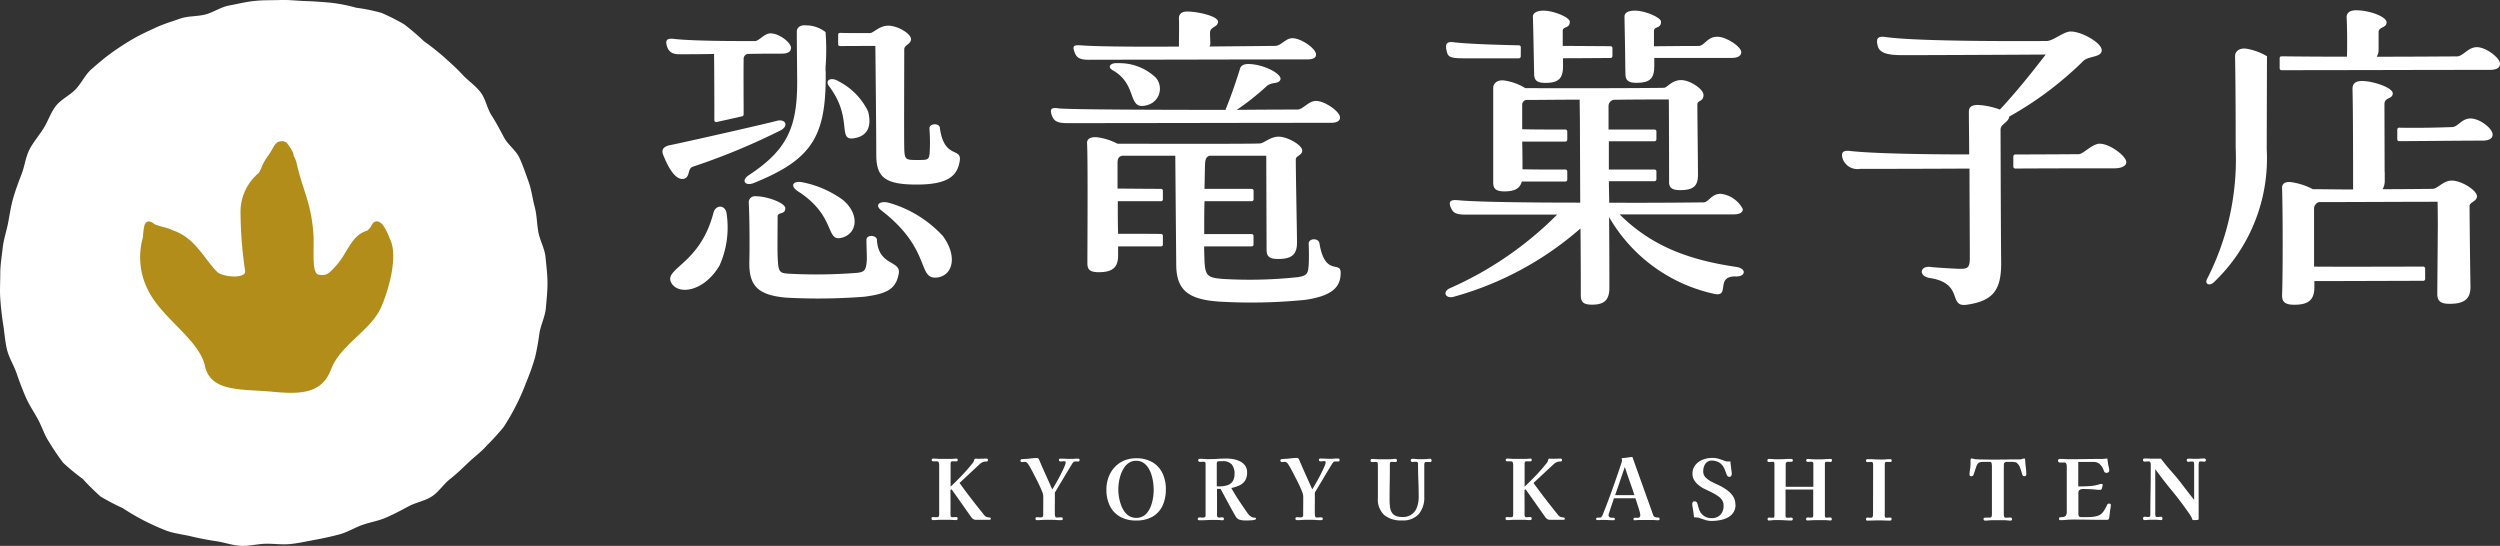
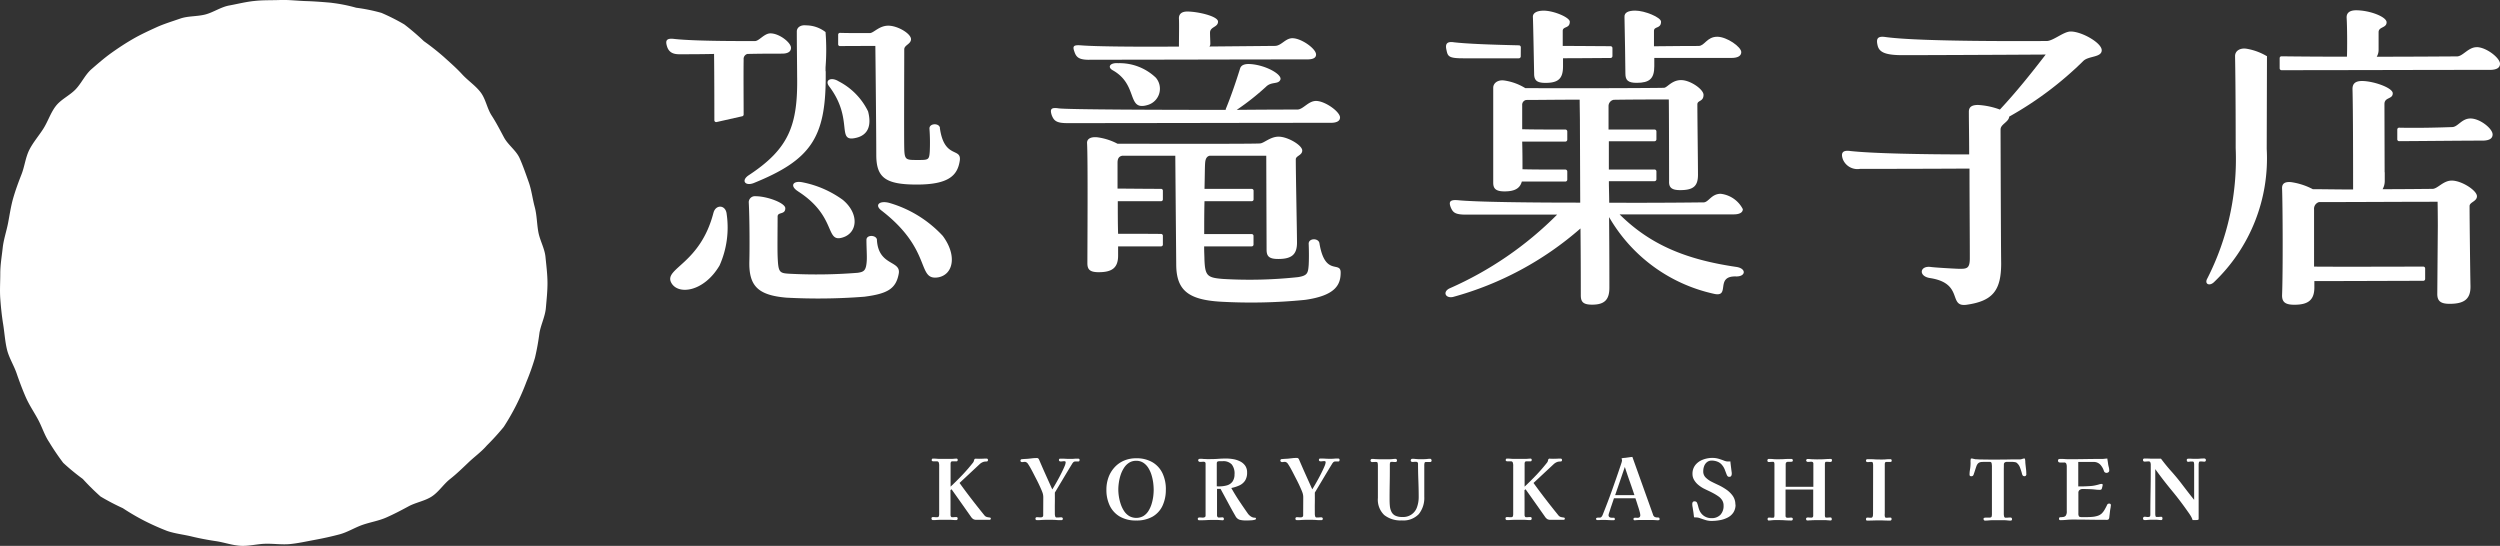
<svg xmlns="http://www.w3.org/2000/svg" width="166.505" height="36.356" viewBox="0 0 166.505 36.356">
  <rect x="0" y="0" width="166.505" height="36.356" fill="#333333" stroke="none" />
  <defs>
    <clipPath id="clip-path">
      <rect id="長方形_5" data-name="長方形 5" width="166.505" height="36.356" fill="none" />
    </clipPath>
  </defs>
  <g id="logo" transform="translate(0 0)">
    <g id="グループ_7" data-name="グループ 7" transform="translate(0 0)" clip-path="url(#clip-path)">
      <path id="パス_2310" data-name="パス 2310" d="M83.972,43.387v.019a.051.051,0,0,1-.005.025.091.091,0,0,1-.09.044h-.845a.429.429,0,0,1-.233-.05.624.624,0,0,1-.16-.172q-.319-.454-.638-.906t-.643-.906l-.073.055c0,.278.005.554.005.832v.826a.2.2,0,0,0,.026.1.085.085,0,0,0,.081.047c.049,0,.1,0,.146-.005s.1-.005.146-.005a.065.065,0,0,1,.059.033.129.129,0,0,1,.019.067.126.126,0,0,1-.022.064.064.064,0,0,1-.056.036c-.09,0-.179,0-.266-.008s-.174-.009-.26-.009l-.378,0c-.125,0-.249,0-.372.008-.048,0-.1.007-.146.009s-.1,0-.15,0a.084.084,0,0,1-.074-.033.144.144,0,0,1-.022-.078q0-.088.1-.088c.044,0,.088,0,.131.005s.085.005.126.005c.074,0,.119-.021.134-.061a.441.441,0,0,0,.022-.15V39.9a.66.66,0,0,0-.031-.252.121.121,0,0,0-.115-.067c-.056,0-.138,0-.247,0a.148.148,0,0,1-.07-.02.062.062,0,0,1-.036-.058.154.154,0,0,1,.017-.072.064.064,0,0,1,.062-.033c.081,0,.163,0,.243.008s.161.009.243.009h.779a1.384,1.384,0,0,0,.159-.009c.054-.005.108-.008.16-.008a.061.061,0,0,1,.053.03.106.106,0,0,1,.019.058.12.12,0,0,1-.019.06.06.06,0,0,1-.053.034c-.049,0-.1,0-.146,0s-.1,0-.146,0a.092.092,0,0,0-.084.043.177.177,0,0,0-.028.095c0,.133,0,.267,0,.4s0,.269,0,.4v.748q.4-.377.77-.765t.708-.815a.378.378,0,0,0,.084-.171.2.2,0,0,1,.045-.095.2.2,0,0,1,.1-.016l.168.005c.086,0,.171,0,.257-.005s.172-.005.257-.005a.084.084,0,0,1,.1.094c0,.048-.015.077-.045.086a.337.337,0,0,1-.1.014.51.51,0,0,0-.216.047.717.717,0,0,0-.188.124L81.89,41.02q.4.555.814,1.092t.843,1.064a.327.327,0,0,0,.179.116c.067.015.126.024.174.03s.073.026.073.064" transform="translate(-17.983 -8.854)" fill="#ffffff" />
      <path id="パス_2311" data-name="パス 2311" d="M91.6,39.486c0,.06-.022.09-.064.091s-.085,0-.126,0l-.089,0a.23.23,0,0,0-.084.019.19.19,0,0,0-.075.061.486.486,0,0,0-.059.083q-.292.477-.577.956t-.571.956c0,.237.005.474,0,.713s0,.475,0,.712a.541.541,0,0,0,.023.152.1.1,0,0,0,.112.081c.053,0,.1,0,.154-.005s.1-.005.149-.005a.085.085,0,0,1,.07.03.106.106,0,0,1,.026.069.081.081,0,0,1-.031.064.1.1,0,0,1-.064.025c-.116,0-.231,0-.347-.011s-.231-.012-.347-.012h-.333q-.165,0-.328.012l-.134.009-.134,0c-.071,0-.107-.031-.107-.095a.089.089,0,0,1,.1-.1,1.141,1.141,0,0,1,.117.005,1.081,1.081,0,0,0,.112.005.209.209,0,0,0,.154-.041.158.158,0,0,0,.033-.114c0-.048,0-.1,0-.155l.005-1.015a.925.925,0,0,0-.047-.307c-.032-.091-.071-.186-.116-.286-.067-.155-.139-.308-.215-.46s-.154-.3-.233-.455c-.064-.125-.129-.253-.2-.382a3.894,3.894,0,0,0-.221-.365.263.263,0,0,0-.086-.081.222.222,0,0,0-.116-.036.467.467,0,0,0-.084.008.5.5,0,0,1-.089.009A.13.13,0,0,1,87.7,39.6a.085.085,0,0,1-.036-.072.092.092,0,0,1,.095-.1c.067-.008.135-.013.2-.017l.2-.011.294-.033a2.511,2.511,0,0,1,.294-.017.152.152,0,0,1,.1.026.238.238,0,0,1,.059.085q.213.5.434.992t.445.987c.033-.052.086-.139.157-.26s.148-.26.233-.413.164-.307.24-.461.14-.29.188-.409a.829.829,0,0,0,.073-.258c0-.033-.01-.054-.03-.064a.191.191,0,0,0-.077-.014.708.708,0,0,0-.109.009.726.726,0,0,1-.109.008c-.082,0-.123-.034-.123-.1s.034-.088.1-.088c.109,0,.216,0,.325.008s.216.009.325.009c.09,0,.179,0,.269-.009s.179-.008.268-.008c.06,0,.09.033.09.1" transform="translate(-19.7 -8.844)" fill="#ffffff" />
      <path id="パス_2312" data-name="パス 2312" d="M99.008,41.446a2.5,2.5,0,0,1-.224,1.092,1.638,1.638,0,0,1-.664.721,2.14,2.14,0,0,1-1.088.254,2.11,2.11,0,0,1-1.081-.257,1.685,1.685,0,0,1-.672-.72,2.4,2.4,0,0,1-.229-1.078,2.374,2.374,0,0,1,.137-.812,2,2,0,0,1,.4-.668,1.812,1.812,0,0,1,.627-.449,2.024,2.024,0,0,1,.82-.16,2.077,2.077,0,0,1,1.08.263,1.7,1.7,0,0,1,.67.732,2.471,2.471,0,0,1,.226,1.084m-.812.011a3.771,3.771,0,0,0-.033-.468,3.25,3.25,0,0,0-.112-.513,1.987,1.987,0,0,0-.212-.467,1.115,1.115,0,0,0-.333-.344.849.849,0,0,0-.473-.13.862.862,0,0,0-.476.13,1.122,1.122,0,0,0-.339.344,2.076,2.076,0,0,0-.222.467,2.96,2.96,0,0,0-.119.513,3.287,3.287,0,0,0-.036.468,3.1,3.1,0,0,0,.039.463,3.069,3.069,0,0,0,.123.5,1.954,1.954,0,0,0,.221.46,1.091,1.091,0,0,0,.339.333.964.964,0,0,0,.949,0,1.055,1.055,0,0,0,.33-.329,1.918,1.918,0,0,0,.21-.454,3.113,3.113,0,0,0,.112-.5,3.747,3.747,0,0,0,.033-.471" transform="translate(-21.361 -8.847)" fill="#ffffff" />
      <path id="パス_2313" data-name="パス 2313" d="M106.782,43.4c0,.033-.031.058-.092.074a1.093,1.093,0,0,1-.219.033c-.084.005-.164.009-.238.011l-.15,0a1.531,1.531,0,0,1-.384-.044.482.482,0,0,1-.288-.25q-.258-.443-.5-.9l-.493-.912-.235,0q0,.437,0,.878t0,.884a.183.183,0,0,0,.029.1.091.091,0,0,0,.084.047c.045,0,.089,0,.134-.005a1.293,1.293,0,0,1,.134-.006.069.069,0,0,1,.053.036.117.117,0,0,1,.025.064.113.113,0,0,1-.019.067.067.067,0,0,1-.059.027.751.751,0,0,1-.1-.005.848.848,0,0,0-.089-.005,1.755,1.755,0,0,0-.2-.011h-.2c-.16,0-.322,0-.485.011s-.326.011-.489.011c-.064,0-.1-.033-.1-.1a.077.077,0,0,1,.033-.064.121.121,0,0,1,.073-.024,1.1,1.1,0,0,1,.112.005c.037,0,.074.005.112.005a.3.3,0,0,0,.134-.028.117.117,0,0,0,.056-.116V39.751a.15.15,0,0,0-.033-.113.166.166,0,0,0-.112-.03,1.093,1.093,0,0,0-.112.005c-.037,0-.074.005-.112.005a.147.147,0,0,1-.081-.028.084.084,0,0,1-.042-.072c0-.07.04-.105.122-.105.038,0,.075,0,.112,0s.075,0,.112.009c.074,0,.15.006.229.009l.229,0c.179,0,.357-.006.534-.019s.354-.019.53-.019a2.748,2.748,0,0,1,.471.042,1.615,1.615,0,0,1,.45.147.916.916,0,0,1,.339.285.772.772,0,0,1,.129.457.963.963,0,0,1-.137.543.9.9,0,0,1-.375.316,2.364,2.364,0,0,1-.54.172q.247.443.532.87t.577.843a.792.792,0,0,0,.2.186.462.462,0,0,0,.252.08.148.148,0,0,1,.059.009c.012.005.019.022.019.053m-1.422-2.971a.976.976,0,0,0-.182-.633.753.753,0,0,0-.613-.221h-.2a.423.423,0,0,0-.1.011.112.112,0,0,0-.072.05.211.211,0,0,0-.017.095c0,.214,0,.428,0,.64s0,.427,0,.646v.227l.078.008c.026,0,.053,0,.078,0a1.853,1.853,0,0,0,.524-.069.689.689,0,0,0,.366-.25.832.832,0,0,0,.135-.507" transform="translate(-23.127 -8.854)" fill="#ffffff" />
      <path id="パス_2314" data-name="パス 2314" d="M113.935,39.486c0,.06-.022.09-.064.091s-.085,0-.126,0l-.089,0a.23.23,0,0,0-.085.019.19.19,0,0,0-.075.061.446.446,0,0,0-.059.083q-.292.477-.577.956t-.571.956c0,.237.005.474,0,.713s0,.475,0,.712a.541.541,0,0,0,.023.152.1.1,0,0,0,.112.081c.053,0,.1,0,.153-.005s.1-.005.149-.005a.085.085,0,0,1,.07.03.106.106,0,0,1,.026.069.081.081,0,0,1-.031.064.1.1,0,0,1-.064.025c-.116,0-.231,0-.347-.011s-.231-.012-.347-.012H111.7q-.165,0-.328.012l-.134.009-.134,0c-.071,0-.107-.031-.107-.095a.089.089,0,0,1,.1-.1,1.141,1.141,0,0,1,.117.005,1.081,1.081,0,0,0,.112.005.209.209,0,0,0,.154-.041.158.158,0,0,0,.033-.114c0-.048,0-.1,0-.155l.005-1.015a.925.925,0,0,0-.047-.307c-.032-.091-.071-.186-.116-.286-.067-.155-.139-.308-.215-.46s-.154-.3-.233-.455c-.064-.125-.129-.253-.2-.382a3.9,3.9,0,0,0-.221-.365.263.263,0,0,0-.086-.081.222.222,0,0,0-.116-.036.468.468,0,0,0-.084.008.5.5,0,0,1-.089.009.129.129,0,0,1-.081-.028.086.086,0,0,1-.037-.072.092.092,0,0,1,.1-.1c.067-.008.135-.013.2-.017l.2-.011.294-.033a2.511,2.511,0,0,1,.294-.017.152.152,0,0,1,.1.026.238.238,0,0,1,.059.085q.213.5.434.992t.445.987c.033-.052.086-.139.157-.26s.148-.26.233-.413.164-.307.24-.461.14-.29.188-.409a.829.829,0,0,0,.073-.258c0-.033-.01-.054-.03-.064a.191.191,0,0,0-.077-.014.708.708,0,0,0-.109.009.726.726,0,0,1-.109.008c-.082,0-.123-.034-.123-.1s.034-.088.1-.088c.109,0,.216,0,.325.008s.216.009.325.009c.09,0,.179,0,.269-.009s.179-.008.268-.008c.06,0,.09.033.09.1" transform="translate(-24.719 -8.844)" fill="#ffffff" />
      <path id="パス_2315" data-name="パス 2315" d="M121.817,39.518a.134.134,0,0,1-.025.075.081.081,0,0,1-.071.036c-.049,0-.1,0-.146,0s-.1,0-.146,0a.083.083,0,0,0-.089.07.516.516,0,0,0-.016.125.507.507,0,0,0,0,.058c0,.02,0,.04,0,.058q0,.5,0,1c0,.333,0,.665,0,1a1.717,1.717,0,0,1-.364,1.156,1.412,1.412,0,0,1-1.131.423,1.748,1.748,0,0,1-1.175-.361,1.416,1.416,0,0,1-.42-1.136v-.25q0-.477,0-.956c0-.319,0-.64,0-.961a1.044,1.044,0,0,0-.011-.136c-.008-.057-.034-.088-.078-.092a1.178,1.178,0,0,0-.148,0c-.05,0-.1.006-.148.006a.11.11,0,0,1-.074-.03.1.1,0,0,1-.033-.07.11.11,0,0,1,.031-.078.1.1,0,0,1,.076-.033,1.225,1.225,0,0,1,.131.006l.126.011c.087,0,.172.006.258.008s.169,0,.251,0h.25c.081,0,.161,0,.243-.005l.154-.014a1.379,1.379,0,0,1,.148-.009.085.085,0,0,1,.071.033.129.129,0,0,1,.025.078.111.111,0,0,1-.025.07.087.087,0,0,1-.071.03c-.048,0-.1,0-.143-.006s-.095-.005-.143-.005a.07.07,0,0,0-.072.047.426.426,0,0,0-.022.091c0,.059,0,.119,0,.178s0,.119,0,.178q0,.5-.009.995t-.008.995c0,.159.005.31.019.452a1.112,1.112,0,0,0,.1.379.57.57,0,0,0,.249.261.991.991,0,0,0,.474.094.962.962,0,0,0,.991-.673,1.977,1.977,0,0,0,.106-.657c0-.367-.008-.732-.022-1.1s-.022-.732-.022-1.1a.139.139,0,0,0-.039-.114.186.186,0,0,0-.118-.031c-.037,0-.074,0-.109.005a.892.892,0,0,1-.115.006.112.112,0,0,1-.073-.028.088.088,0,0,1-.033-.072.11.11,0,0,1,.031-.078.1.1,0,0,1,.075-.033c.06,0,.118,0,.174.009l.174.014a1.081,1.081,0,0,0,.112.005h.237c.043,0,.085,0,.126-.005a1.469,1.469,0,0,0,.176-.011,1.333,1.333,0,0,1,.176-.012.089.089,0,0,1,.1.1" transform="translate(-26.464 -8.858)" fill="#ffffff" />
      <path id="パス_2316" data-name="パス 2316" d="M133.286,43.387v.019a.051.051,0,0,1-.005.025.091.091,0,0,1-.09.044h-.845a.429.429,0,0,1-.233-.05.624.624,0,0,1-.16-.172q-.319-.454-.638-.906t-.643-.906l-.073.055c0,.278.005.554.005.832v.826a.2.2,0,0,0,.026.1.085.085,0,0,0,.081.047c.049,0,.1,0,.146-.005s.1-.005.146-.005a.065.065,0,0,1,.059.033.129.129,0,0,1,.019.067.126.126,0,0,1-.022.064.064.064,0,0,1-.056.036c-.09,0-.179,0-.266-.008s-.174-.009-.261-.009l-.378,0c-.125,0-.249,0-.372.008-.048,0-.1.007-.146.009s-.1,0-.15,0a.084.084,0,0,1-.074-.033.144.144,0,0,1-.022-.078q0-.088.1-.088c.044,0,.088,0,.131.005s.085.005.126.005c.074,0,.119-.021.134-.061a.441.441,0,0,0,.022-.15V39.9a.66.66,0,0,0-.031-.252.121.121,0,0,0-.115-.067c-.056,0-.138,0-.247,0a.148.148,0,0,1-.07-.02.062.062,0,0,1-.036-.058.154.154,0,0,1,.017-.072.064.064,0,0,1,.062-.033c.081,0,.163,0,.243.008s.161.009.243.009h.779a1.384,1.384,0,0,0,.159-.009c.054-.005.108-.008.16-.008a.061.061,0,0,1,.053.03.106.106,0,0,1,.019.058.12.12,0,0,1-.019.06.06.06,0,0,1-.053.034c-.049,0-.1,0-.146,0s-.1,0-.146,0a.092.092,0,0,0-.084.043.177.177,0,0,0-.028.095c0,.133,0,.267,0,.4s0,.269,0,.4v.748q.4-.377.77-.765t.708-.815a.378.378,0,0,0,.084-.171.111.111,0,0,1,.146-.111l.168.005c.086,0,.171,0,.257-.005s.172-.005.257-.005a.084.084,0,0,1,.1.094c0,.048-.015.077-.045.086a.337.337,0,0,1-.1.014.51.51,0,0,0-.216.047.717.717,0,0,0-.188.124L131.2,41.02q.4.555.814,1.092t.843,1.064a.327.327,0,0,0,.179.116c.067.015.126.024.174.03s.073.026.073.064" transform="translate(-29.065 -8.854)" fill="#ffffff" />
      <path id="パス_2317" data-name="パス 2317" d="M141.35,43.392c0,.055-.035.082-.106.082h-.067a.5.5,0,0,1-.074-.005c-.092-.007-.189-.011-.288-.011h-.664c-.123,0-.248,0-.375.011a.172.172,0,0,1-.044.005h-.045a.069.069,0,0,1-.079-.078c0-.044.016-.071.048-.08a.274.274,0,0,1,.109-.009c.04,0,.074.005.1.005a.224.224,0,0,0,.148-.041.19.19,0,0,0,.048-.147,1.011,1.011,0,0,0-.04-.213c-.026-.1-.058-.213-.1-.336s-.074-.236-.109-.341-.061-.18-.076-.224h-1.428c-.007.022-.024.072-.05.15s-.057.168-.092.272-.07.2-.1.3-.061.186-.084.258a.783.783,0,0,0-.033.13.163.163,0,0,0,.056.144.256.256,0,0,0,.14.041c.056,0,.11,0,.162,0,.019,0,.033.012.045.036a.163.163,0,0,1,.017.064.054.054,0,0,1-.026.05.1.1,0,0,1-.053.016c-.122,0-.245,0-.367-.008s-.241-.009-.36-.009c-.06,0-.12,0-.179.005s-.122.005-.184.005a.09.09,0,0,1-.057-.022.064.064,0,0,1-.028-.05.072.072,0,0,1,.045-.077.254.254,0,0,1,.1-.015c.04,0,.072,0,.1,0a.15.15,0,0,0,.121-.058.435.435,0,0,0,.07-.114q.33-.82.627-1.649t.577-1.665c.015-.041.033-.1.056-.172a.633.633,0,0,0,.034-.166.117.117,0,0,0-.015-.058.1.1,0,0,1-.014-.047c0-.015.019-.026.057-.033a1.066,1.066,0,0,1,.117-.016c.041,0,.067-.005.078-.005l.233-.033q.115-.016.233-.028l1.371,3.83a.269.269,0,0,0,.12.169.47.47,0,0,0,.2.036.206.206,0,0,1,.084.014c.022.009.033.034.033.075M139.671,41.8q-.157-.471-.322-.937t-.316-.937q-.163.471-.322.937t-.323.937Z" transform="translate(-30.815 -8.825)" fill="#ffffff" />
      <path id="パス_2318" data-name="パス 2318" d="M148.262,42.442a.928.928,0,0,1-.146.535,1,1,0,0,1-.384.335,1.779,1.779,0,0,1-.518.172,3.114,3.114,0,0,1-.548.05,1.356,1.356,0,0,1-.4-.058c-.126-.04-.256-.082-.386-.13a.758.758,0,0,0-.188-.042c-.062-.005-.126-.008-.193-.008-.012-.089-.022-.177-.033-.264s-.025-.174-.04-.263c-.008-.063-.017-.123-.029-.183a.976.976,0,0,1-.016-.178.236.236,0,0,1,.031-.127.123.123,0,0,1,.115-.05.2.2,0,0,1,.12.03.19.19,0,0,1,.064.1,1.439,1.439,0,0,1,.064.205,2.04,2.04,0,0,0,.064.211.869.869,0,0,0,.311.416.845.845,0,0,0,.506.155.788.788,0,0,0,.6-.224.858.858,0,0,0,.21-.608.663.663,0,0,0-.1-.368.906.906,0,0,0-.247-.252,3.387,3.387,0,0,0-.325-.2c-.109-.059-.218-.114-.33-.166s-.222-.105-.33-.16a2.066,2.066,0,0,1-.35-.236,1.222,1.222,0,0,1-.28-.327.773.773,0,0,1-.109-.4.931.931,0,0,1,.193-.6,1.157,1.157,0,0,1,.5-.354,1.774,1.774,0,0,1,.636-.117,1.486,1.486,0,0,1,.411.058,4.122,4.122,0,0,1,.389.136.958.958,0,0,0,.115.033.6.6,0,0,0,.115.011c.029,0,.058,0,.085,0s.052,0,.078-.008c.012.118.025.236.04.354s.029.236.045.355a.458.458,0,0,1,.008.058.506.506,0,0,1,0,.058.3.3,0,0,1-.033.141.132.132,0,0,1-.129.064.143.143,0,0,1-.106-.034.3.3,0,0,1-.062-.094c-.045-.115-.088-.227-.129-.338a1.076,1.076,0,0,0-.179-.31.737.737,0,0,0-.308-.23,1.012,1.012,0,0,0-.381-.075.5.5,0,0,0-.319.1.61.61,0,0,0-.19.264.924.924,0,0,0-.062.333.565.565,0,0,0,.143.412,1.6,1.6,0,0,0,.355.27c.078.04.157.08.238.119s.16.077.238.113a3.724,3.724,0,0,1,.546.309,1.745,1.745,0,0,1,.443.426.981.981,0,0,1,.176.585" transform="translate(-32.672 -8.839)" fill="#ffffff" />
      <path id="パス_2319" data-name="パス 2319" d="M156.13,39.52a.13.13,0,0,1-.022.072.077.077,0,0,1-.067.033c-.049,0-.1,0-.143-.005s-.1-.005-.148-.005a.069.069,0,0,0-.073.05.283.283,0,0,0-.017.094q0,.355,0,.707c0,.234,0,.472,0,.712q0,.5,0,1.006t0,1.006a.28.28,0,0,0,.017.094.068.068,0,0,0,.073.05c.052,0,.1,0,.148-.005s.094-.005.143-.005a.062.062,0,0,1,.062.04.2.2,0,0,1,.016.077c0,.055-.029.084-.089.084a.7.7,0,0,1-.09-.006.688.688,0,0,0-.089-.005,1.371,1.371,0,0,0-.168-.011h-.557c-.129,0-.259,0-.389.011-.038,0-.076,0-.116.005s-.079.006-.12.006a.081.081,0,0,1-.075-.033.15.15,0,0,1-.019-.078.074.074,0,0,1,.033-.067.13.13,0,0,1,.073-.022c.041,0,.079,0,.115.005a1,1,0,0,0,.109.005.162.162,0,0,0,.114-.03.157.157,0,0,0,.032-.113V41.465h-1.843V43.2a.152.152,0,0,0,.034.114.166.166,0,0,0,.112.03,1.091,1.091,0,0,0,.112-.005,1.078,1.078,0,0,1,.112-.006.156.156,0,0,1,.079.02.073.073,0,0,1,.033.069c0,.07-.033.105-.1.105q-.208,0-.412-.014c-.136-.009-.271-.014-.406-.014h-.2c-.07,0-.137,0-.2.005l-.143.014a1.24,1.24,0,0,1-.143.009.063.063,0,0,1-.058-.036.134.134,0,0,1-.019-.064.1.1,0,0,1,.023-.06.065.065,0,0,1,.055-.034c.049,0,.1,0,.143.006s.095.005.143.005a.075.075,0,0,0,.079-.05.332.332,0,0,0,.016-.095V39.764a.328.328,0,0,0-.016-.095.075.075,0,0,0-.079-.05c-.048,0-.1,0-.143.005s-.095.006-.143.006-.089-.033-.089-.1a.13.13,0,0,1,.022-.072.075.075,0,0,1,.067-.033c.1,0,.194,0,.288.011s.192.011.289.011c.153,0,.307,0,.461-.011s.309-.011.462-.011a.093.093,0,0,1,.106.1c0,.048-.019.076-.059.083a.553.553,0,0,1-.109.011c-.026,0-.053,0-.079,0s-.053,0-.084,0a.134.134,0,0,0-.109.045.178.178,0,0,0-.036.116v1.5h1.843V39.758a.157.157,0,0,0-.032-.113.162.162,0,0,0-.114-.031c-.038,0-.074,0-.109.005a1.065,1.065,0,0,1-.115.005.117.117,0,0,1-.071-.027.082.082,0,0,1-.036-.067.093.093,0,0,1,.106-.1c.045,0,.09,0,.134.005l.134.011c.086,0,.172.006.257.008s.172,0,.258,0q.184,0,.372-.014c.126-.009.25-.013.372-.013a.081.081,0,0,1,.067.027.1.1,0,0,1,.022.067" transform="translate(-34.119 -8.86)" fill="#ffffff" />
      <path id="パス_2320" data-name="パス 2320" d="M162.02,39.531c0,.063-.03.094-.09.094-.044,0-.091,0-.137,0s-.092,0-.136,0a.081.081,0,0,0-.079.047.228.228,0,0,0-.022.1c0,.129,0,.259,0,.391s0,.261,0,.391q0,.609,0,1.222t0,1.222c0,.026,0,.067-.005.122a.482.482,0,0,0,.014.153.081.081,0,0,0,.081.069c.049,0,.1,0,.146-.005s.1-.005.146-.005a.06.06,0,0,1,.056.031.144.144,0,0,1,.016.069.108.108,0,0,1-.025.069.085.085,0,0,1-.071.031c-.126,0-.253,0-.378-.006s-.251-.005-.378-.005-.254,0-.381.005-.254.006-.381.006a.091.091,0,0,1-.074-.022.129.129,0,0,1-.016-.071.134.134,0,0,1,.019-.075.072.072,0,0,1,.064-.031c.041,0,.082,0,.123.005s.081.005.118.005a.111.111,0,0,0,.106-.05.3.3,0,0,0,.034-.119c0-.046.005-.085.005-.119l.005-3.182c0-.033,0-.082-.011-.147s-.034-.1-.079-.1h-.061c-.037,0-.074,0-.109.005a1.012,1.012,0,0,1-.109.005.093.093,0,0,1-.106-.1.1.1,0,0,1,.025-.067.084.084,0,0,1,.065-.027c.16,0,.32,0,.478.011s.318.011.478.011c.1,0,.2,0,.295-.011s.2-.011.294-.011a.062.062,0,0,1,.061.033.164.164,0,0,1,.017.072" transform="translate(-36.026 -8.86)" fill="#ffffff" />
      <path id="パス_2321" data-name="パス 2321" d="M172.988,40.42a.2.2,0,0,1-.028.1.1.1,0,0,1-.09.047.148.148,0,0,1-.12-.039.335.335,0,0,1-.053-.111c-.012-.051-.029-.115-.053-.191s-.05-.15-.078-.227a.727.727,0,0,0-.087-.174.625.625,0,0,0-.05-.064l-.056-.058a.228.228,0,0,0-.14-.069,1.282,1.282,0,0,0-.207-.022l-.168,0H171.7a.283.283,0,0,0-.145.036.153.153,0,0,0-.067.136c0,.126-.005.254-.005.385v.391q0,.631,0,1.264t0,1.264a.733.733,0,0,0,.02.156.1.1,0,0,0,.109.088c.056,0,.111,0,.165-.006s.109-.005.165-.005a.075.075,0,0,1,.067.036.132.132,0,0,1,.022.069c0,.067-.032.1-.095.1-.041,0-.083,0-.126-.005l-.126-.012c-.071-.007-.142-.011-.213-.011h-.588c-.123,0-.247,0-.369.011l-.137.012c-.047,0-.092.005-.137.005a.1.1,0,0,1-.079-.033.115.115,0,0,1-.027-.078.068.068,0,0,1,.05-.075.388.388,0,0,1,.1-.014c.04,0,.079,0,.114,0s.072,0,.109,0c.1,0,.152-.022.165-.067a.69.69,0,0,0,.02-.188V39.983a1.226,1.226,0,0,0-.023-.291.112.112,0,0,0-.118-.078c-.064,0-.167,0-.313,0-.049,0-.116,0-.2.005a.462.462,0,0,0-.188.04.327.327,0,0,0-.117.1.593.593,0,0,0-.073.141c-.03.085-.059.172-.087.26s-.057.176-.087.26a.288.288,0,0,1-.056.114.166.166,0,0,1-.123.036c-.071,0-.106-.036-.106-.111a2.083,2.083,0,0,1,.03-.329,2.525,2.525,0,0,0,.036-.347,1.544,1.544,0,0,0,0-.18.749.749,0,0,1,.015-.174c0-.026.017-.04.039-.04a.511.511,0,0,1,.126.017c.043.012.085.02.126.028s.09.006.136.008l.143.009q.3.006.619.009l.612,0c.22,0,.452,0,.695-.006s.474-.005.694-.005h.07a.413.413,0,0,0,.071-.005.677.677,0,0,0,.12-.033.338.338,0,0,1,.121-.022.04.04,0,0,1,.039.029,1.03,1.03,0,0,1,.022.18c0,.068.008.128.012.18.012.1.023.21.036.319a2.691,2.691,0,0,1,.019.324" transform="translate(-38.026 -8.852)" fill="#ffffff" />
      <path id="パス_2322" data-name="パス 2322" d="M180.316,42.522a.855.855,0,0,1-.02.181c-.012.061-.023.122-.03.185s-.016.143-.025.216-.019.148-.026.222a.224.224,0,0,1-.05.119.2.2,0,0,1-.129.03q-.571,0-1.143-.009t-1.141-.009a3.911,3.911,0,0,0-.392.02c-.13.012-.261.019-.391.019a.084.084,0,0,1-.1-.095c0-.063.028-.1.084-.1s.116-.007.179-.014a.272.272,0,0,0,.182-.086.473.473,0,0,0,.071-.308V39.912a.487.487,0,0,0-.032-.172.133.133,0,0,0-.143-.083c-.045,0-.089,0-.134,0l-.134,0c-.094,0-.14-.044-.14-.133a.083.083,0,0,1,.045-.086.249.249,0,0,1,.1-.019c.109,0,.215,0,.319.009s.209.009.314.009q.527,0,1.053-.009t1.052-.009c.067,0,.135,0,.2-.009s.134-.012.2-.019c.008.059.016.119.026.178s.018.119.026.177a1.811,1.811,0,0,0,.047.222.908.908,0,0,1,.03.228.128.128,0,0,1-.056.108.193.193,0,0,1-.117.042.174.174,0,0,1-.179-.116,1.128,1.128,0,0,0-.25-.436.6.6,0,0,0-.461-.174H178.15v1.63c.143,0,.281,0,.417-.005s.274-.011.412-.022a2.2,2.2,0,0,0,.4-.067,1.656,1.656,0,0,0,.165-.044.567.567,0,0,1,.165-.028c.045,0,.067.021.067.061a.518.518,0,0,1-.02.116c-.013.053-.023.091-.03.116a.164.164,0,0,1-.056.087.276.276,0,0,1-.1.013,2.1,2.1,0,0,1-.263-.016q-.213-.023-.431-.031c-.146-.005-.291-.008-.437-.008a.319.319,0,0,0-.2.064.234.234,0,0,0-.081.2v1.364a.349.349,0,0,0,.037.188c.023.037.082.056.176.056h.336c.123,0,.249-.005.378-.016a1.562,1.562,0,0,0,.361-.072.713.713,0,0,0,.28-.167,1.218,1.218,0,0,0,.185-.25q.088-.155.146-.277a.259.259,0,0,1,.056-.091.154.154,0,0,1,.1-.025.1.1,0,0,1,.09.033.161.161,0,0,1,.023.094" transform="translate(-39.734 -8.853)" fill="#ffffff" />
      <path id="パス_2323" data-name="パス 2323" d="M188.288,39.494a.094.094,0,0,1-.106.105.592.592,0,0,1-.09-.006.845.845,0,0,0-.089-.005l-.05,0a.448.448,0,0,1-.056,0c-.038,0-.061.023-.073.07a.614.614,0,0,0-.017.15V43.38a.239.239,0,0,1-.009.067q-.008.028-.058.033a.981.981,0,0,1-.168.009c-.06,0-.116,0-.168,0a1.19,1.19,0,0,0-.126-.278c-.054-.089-.111-.174-.171-.255q-.515-.742-1.089-1.435t-1.1-1.425q0,.748,0,1.494t0,1.494a.64.64,0,0,0,.014.125.077.077,0,0,0,.081.074c.053,0,.105,0,.16-.005s.105-.005.153-.005a.057.057,0,0,1,.059.041.23.23,0,0,1,.014.07.141.141,0,0,1-.02.072.069.069,0,0,1-.064.033,1.574,1.574,0,0,1-.191-.012,1.744,1.744,0,0,0-.19-.011l-.264,0c-.09,0-.177.007-.263.014-.033,0-.067.007-.1.009s-.062,0-.092,0c-.075,0-.112-.039-.112-.116a.1.1,0,0,1,.033-.075.107.107,0,0,1,.073-.03.663.663,0,0,1,.106.009.667.667,0,0,0,.107.008.248.248,0,0,0,.126-.025c.027-.017.042-.058.042-.125q0-.765.014-1.53t.014-1.53V39.8a.434.434,0,0,0-.025-.144.109.109,0,0,0-.116-.072c-.044,0-.09,0-.137.005s-.094.006-.143.006-.095-.036-.095-.105a.088.088,0,0,1,.1-.1c.1,0,.195,0,.292.005s.192.005.285.005.173,0,.26,0,.174,0,.26,0q.33.443.7.856t.7.85q.2.262.4.521c.135.174.271.346.409.516,0-.392,0-.784,0-1.175s0-.784,0-1.175a.793.793,0,0,0-.014-.125.082.082,0,0,0-.087-.075h-.151a.282.282,0,0,0-.067.009.251.251,0,0,1-.067.009c-.071,0-.106-.039-.106-.116,0-.044.013-.071.039-.081a.311.311,0,0,1,.1-.013c.075,0,.149,0,.222.005s.144.005.216.005c.1,0,.195,0,.294-.011s.2-.012.294-.012a.114.114,0,0,1,.078.03.1.1,0,0,1,.033.075" transform="translate(-41.373 -8.852)" fill="#ffffff" />
      <path id="パス_2324" data-name="パス 2324" d="M95.9,5.425c-.553-.041-.736.266-.369.471,1.761.982.881,2.8,2.4,2.292a1.127,1.127,0,0,0,.471-1.8,3.5,3.5,0,0,0-2.5-.962" transform="translate(-21.425 -1.218)" fill="#ffffff" />
      <path id="パス_2325" data-name="パス 2325" d="M93.273,4.2c4.831,0,9.682-.021,14.513-.021.429,0,.593-.122.593-.327,0-.388-.982-1.085-1.576-1.085-.471,0-.737.512-1.167.512l-4.359.041a.278.278,0,0,0,.06-.164c0-.226-.02-.512-.02-.758,0-.409.533-.348.533-.737C101.85,1.3,100.5.99,99.8.99c-.39,0-.573.184-.553.491.02.287,0,1.29,0,1.843-2.743.02-5.527,0-6.53-.082-.532-.041-.553.082-.43.429.122.369.307.533.982.533" transform="translate(-20.727 -0.222)" fill="#ffffff" />
      <path id="パス_2326" data-name="パス 2326" d="M109.54,9.065c0-.389-1-1.106-1.6-1.106-.512,0-.84.552-1.228.573-.2,0-1.884,0-4.053.021a16.591,16.591,0,0,0,1.945-1.535c.368-.369.819-.143.961-.471.143-.348-.982-.982-2.006-1.044-.326-.02-.593.041-.674.288-.267.859-.595,1.821-.921,2.62a.369.369,0,0,0-.041.143c-4.462,0-10.5-.021-11.116-.1-.531-.082-.593.06-.471.45.144.368.308.532,1.024.532,5.854,0,11.709-.02,17.563-.02.429,0,.614-.143.614-.348" transform="translate(-20.29 -1.236)" fill="#ffffff" />
      <path id="パス_2327" data-name="パス 2327" d="M108.866,18.839c-.062-.369-.736-.348-.717.041.021.471.021,1.064,0,1.413-.04.552-.1.7-.7.8a30.089,30.089,0,0,1-4.994.123c-1.064-.081-1.208-.205-1.249-1.31,0-.164-.02-.471-.02-.86h3.169a.12.12,0,0,0,.12-.121v-.578a.12.12,0,0,0-.12-.12H101.19c0-.675,0-1.454.02-2.19h3.149a.12.12,0,0,0,.12-.121v-.578a.12.12,0,0,0-.12-.12H101.21c.021-.8.021-1.454.041-1.72.021-.307.123-.45.307-.49h3.766c0,.436.021,6.263.021,6.263,0,.45.184.614.778.614.881,0,1.248-.286,1.248-1.085,0-.614-.081-4.544-.081-5.547,0-.245.43-.266.43-.593,0-.348-.962-.921-1.576-.921-.552,0-.962.429-1.228.45-.389.04-6.857.021-9.5.021a3.978,3.978,0,0,0-1.351-.43c-.429-.04-.7.1-.676.409.062,1.064.021,6.96.021,7.984,0,.43.185.593.757.593.88,0,1.289-.286,1.289-1.106v-.614h2.862a.12.12,0,0,0,.12-.121v-.588a.121.121,0,0,0-.12-.12c-1.147-.01-2.175-.01-2.862-.01-.021-.655-.021-1.433-.021-2.17h2.883a.12.12,0,0,0,.12-.121v-.581a.121.121,0,0,0-.12-.12c-1.144,0-2.182-.017-2.9-.017v-1.72c0-.267.082-.43.327-.471h3.521c0,.422.061,7.225.061,7.225,0,1.74.8,2.375,2.989,2.5a36.175,36.175,0,0,0,5.588-.123c2.047-.287,2.375-1.023,2.375-1.821s-1.044.286-1.413-1.945" transform="translate(-20.988 -2.637)" fill="#ffffff" />
      <path id="パス_2328" data-name="パス 2328" d="M168.807,9.215c0-.328.553-.492.573-.84a23.069,23.069,0,0,0,4.934-3.705c.347-.347,1.228-.225,1.228-.716s-1.331-1.248-2.068-1.248c-.471,0-1.167.634-1.6.634-.861,0-8.373.061-10.727-.265-.552-.083-.634.122-.533.552.1.45.492.655,1.659.655,1.268,0,6.467-.021,9.538-.041-1.024,1.33-1.965,2.5-3.05,3.664a4.992,4.992,0,0,0-1.454-.307c-.429,0-.614.143-.614.45,0,.7.021,1.72.021,2.845-3.111,0-6.366-.061-7.9-.225-.554-.082-.655.143-.512.552a1.05,1.05,0,0,0,1.147.635c.819,0,3.91,0,7.287-.02,0,2.087.021,4.421.021,5.977,0,.676-.2.7-.676.7-.2,0-1.637-.082-1.924-.123-.737-.1-.839.615-.06.737,2.292.348,1.187,1.945,2.435,1.781,1.761-.246,2.313-.962,2.313-2.763-.019-1.268-.041-8.925-.041-8.925" transform="translate(-35.563 -0.608)" fill="#ffffff" />
-       <path id="パス_2329" data-name="パス 2329" d="M178.726,12.343c-.512,0-1.106.7-1.413.7-.287,0-2,.016-4.221.019a.131.131,0,0,0-.13.129v.68a.129.129,0,0,0,.13.128c2.9-.015,5.548-.015,6.616-.015.471,0,.778-.164.778-.409,0-.409-1.1-1.228-1.76-1.228" transform="translate(-38.87 -2.774)" fill="#ffffff" />
      <path id="パス_2330" data-name="パス 2330" d="M210.823,10.178c-.594,0-.84.573-1.228.573-.48.017-2.091.074-3.524.04a.121.121,0,0,0-.124.122v.654a.12.12,0,0,0,.121.122c1.749-.009,4.3-.037,5.552-.037.492,0,.676-.164.676-.41,0-.388-.84-1.064-1.474-1.064" transform="translate(-46.283 -2.287)" fill="#ffffff" />
      <path id="パス_2331" data-name="パス 2331" d="M207.349,13.59c-.573,0-.941.553-1.289.553-.388,0-1.761.02-3.316.02a1.106,1.106,0,0,0,.143-.553c0-.137,0-.338,0-.575h-.008l-.012-4.542c0-.471.553-.307.553-.716,0-.369-1.289-.819-2.047-.819-.471,0-.634.2-.634.531.04,1.372.04,5.487.04,6.694-1.023,0-2.006-.02-2.682-.02a4.483,4.483,0,0,0-1.454-.471c-.471-.04-.614.144-.593.451.041,1.146.062,5.444,0,7.041-.021.492.2.675.819.675.942,0,1.351-.327,1.33-1.228v-.348c2.43,0,4.845-.014,7.257-.018a.123.123,0,0,0,.122-.122v-.7a.121.121,0,0,0-.12-.123c-2.147,0-5.268.017-7.279,0V15.514a.466.466,0,0,1,.328-.492c2.64,0,5.26-.021,7.9-.021.009.431.013.995.015,1.608l-.036,4.534c0,.471.226.655.819.655.941,0,1.412-.288,1.392-1.188-.021-1.024-.061-4.442-.061-5.322,0-.266.492-.307.492-.654,0-.389-1.024-1.044-1.679-1.044" transform="translate(-44.058 -1.563)" fill="#ffffff" />
      <path id="パス_2332" data-name="パス 2332" d="M193.582,4.673h-.017a3.91,3.91,0,0,0-1.351-.492c-.43-.062-.757.143-.757.492.041,2.128.041,5.567.041,6.14a17.5,17.5,0,0,1-1.883,8.659c-.226.388.143.552.45.245a11.387,11.387,0,0,0,3.5-8.863Z" transform="translate(-42.597 -0.937)" fill="#ffffff" />
      <path id="パス_2333" data-name="パス 2333" d="M208.96,3.341c-.553,0-.921.614-1.31.614-.552,0-2.824.021-5.342.021a.882.882,0,0,0,.123-.45V2.338c0-.367.533-.266.533-.655,0-.367-1.126-.8-2.027-.8-.45,0-.655.185-.634.512.041.655.041,2.108.02,2.579-1.638,0-3.224-.012-4.36-.026a.12.12,0,0,0-.121.122v.68a.123.123,0,0,0,.123.122c4.621,0,9.257-.02,13.876-.02.492,0,.676-.164.676-.409,0-.388-.921-1.106-1.556-1.106" transform="translate(-44.012 -0.198)" fill="#ffffff" />
      <path id="パス_2334" data-name="パス 2334" d="M143.553,19.323c-3.357-.492-5.731-1.474-7.777-3.5h7.594c.43,0,.614-.143.614-.348a1.9,1.9,0,0,0-1.474-1.023c-.615,0-.8.552-1.126.572-.2,0-3.029.041-6.3.021,0-.471-.021-.941-.021-1.433H138.1a.128.128,0,0,0,.129-.128v-.522a.128.128,0,0,0-.129-.128h-3.039V10.952H138.1a.128.128,0,0,0,.129-.129V10.3a.128.128,0,0,0-.129-.129h-3.06V8.6a.422.422,0,0,1,.349-.409c1.371-.021,2.7-.021,3.664-.021.014.34.02,5.445.02,5.445-.02.429.185.593.737.593.88,0,1.187-.266,1.187-1.023,0-.7-.041-3.869-.041-4.688,0-.287.41-.164.41-.635,0-.368-.881-.982-1.495-.982s-.921.492-1.126.512c-.388.021-6.591.041-9.252.021a3.657,3.657,0,0,0-1.433-.512c-.409-.041-.7.185-.7.492v6.325c0,.41.2.574.757.574.676,0,1.024-.2,1.147-.655h2.9a.128.128,0,0,0,.128-.129v-.541a.13.13,0,0,0-.129-.129c-1.144,0-2.168,0-2.854-.02,0-.45,0-1.147-.02-1.843h2.875a.128.128,0,0,0,.128-.128V10.3a.129.129,0,0,0-.129-.128c-1.153,0-2.184,0-2.874-.02v-1.6a.325.325,0,0,1,.266-.349c.736,0,2.068-.02,3.562-.02,0,.305.01.75.016,1.288h0l.021,5.57c-3.418,0-6.918-.041-8.167-.164-.533-.041-.595.122-.451.491.144.328.288.471,1,.471h6.08a23.368,23.368,0,0,1-7.164,4.912c-.471.226-.286.676.226.573a21.5,21.5,0,0,0,8.494-4.564c.021,2.148.021,3.971.021,4.462,0,.45.184.614.757.614.819,0,1.146-.327,1.146-1.126,0-.552,0-2.517-.02-4.707a10.705,10.705,0,0,0,6.939,5.1c1.207.307.06-1.188,1.514-1.147.655.021.717-.532.02-.634" transform="translate(-27.908 -1.545)" fill="#ffffff" />
      <path id="パス_2335" data-name="パス 2335" d="M145.739,2.651c-.7,0-.84.614-1.249.614-.267,0-1.392,0-2.969.021V2.262c0-.328.471-.122.471-.614,0-.286-1.085-.737-1.719-.737-.45,0-.737.122-.716.429.021.45.061,3.767.061,3.767,0,.45.184.614.757.614.86,0,1.167-.288,1.167-1.106V4.063h5.138c.471,0,.655-.164.655-.388,0-.348-.962-1.024-1.6-1.024" transform="translate(-31.363 -0.204)" fill="#ffffff" />
      <path id="パス_2336" data-name="パス 2336" d="M129.207,3.958a.129.129,0,0,0-.126-.128c-1.838-.041-3.422-.1-4.309-.2-.512-.083-.614.122-.512.531.081.41.164.533,1.1.533h3.714a.128.128,0,0,0,.128-.128Z" transform="translate(-27.917 -0.811)" fill="#ffffff" />
      <path id="パス_2337" data-name="パス 2337" d="M133.675,3.265v-1c0-.328.47-.143.47-.614,0-.286-1.064-.737-1.74-.737-.429,0-.737.143-.717.429.021.429.082,3.766.082,3.766,0,.45.185.615.757.615.86,0,1.167-.288,1.167-1.106V4.083c1.03,0,2.1-.012,3.165-.017a.127.127,0,0,0,.127-.128V3.41a.127.127,0,0,0-.126-.129c-1.026-.005-2.106-.017-3.185-.017" transform="translate(-29.594 -0.204)" fill="#ffffff" />
      <path id="パス_2338" data-name="パス 2338" d="M60.456,18.164c-.88,3.4-3.275,3.685-2.824,4.627.429.879,2.19.655,3.234-1.126a6.22,6.22,0,0,0,.471-3.417c-.061-.635-.736-.655-.88-.083" transform="translate(-12.939 -3.989)" fill="#ffffff" />
-       <path id="パス_2339" data-name="パス 2339" d="M58.363,14.228c.408-.143.2-.675.572-.8a43.948,43.948,0,0,0,5.875-2.436c.532-.307.287-.778-.307-.614-.655.184-6.263,1.453-7.021,1.6-.492.082-.655.307-.533.635.348.88.84,1.76,1.413,1.616" transform="translate(-12.79 -2.325)" fill="#ffffff" />
      <path id="パス_2340" data-name="パス 2340" d="M58.268,4.257c.43,0,1.228,0,2.15-.02.016,1.226.019,3.044.02,4.419a.121.121,0,0,0,.15.116l1.7-.383a.119.119,0,0,0,.1-.116c0-.981-.015-2.668,0-3.668a.343.343,0,0,1,.247-.368c.9-.021,1.74-.021,2.313-.021.43,0,.594-.164.594-.388,0-.348-.778-.962-1.372-.962-.409,0-.757.512-1.023.512-.594,0-3.972.02-5.4-.143-.512-.061-.573.123-.471.471.164.593.676.552,1,.552" transform="translate(-12.86 -0.644)" fill="#ffffff" />
      <path id="パス_2341" data-name="パス 2341" d="M72.864,19.764c-.021-.327-.7-.368-.7,0,0,.512.041,1.064.02,1.392-.041.655-.184.737-.593.8a34.462,34.462,0,0,1-4.585.062c-.655-.041-.717-.1-.758-1.188-.019-.552,0-1.883,0-2.62,0-.328.512-.1.512-.553,0-.349-1.208-.8-1.985-.8a.406.406,0,0,0-.45.389c.061,1.126.061,3.213.04,3.95-.04,1.658.595,2.252,2.457,2.416a39.536,39.536,0,0,0,5.2-.062c1.555-.2,2.109-.531,2.293-1.534.164-.9-1.352-.492-1.454-2.252" transform="translate(-14.457 -3.788)" fill="#ffffff" />
      <path id="パス_2342" data-name="パス 2342" d="M76.2,17.422c-.655-.184-1.024.123-.554.492,3.44,2.641,2.334,4.688,3.788,4.462,1.023-.185,1.268-1.475.307-2.764A7.82,7.82,0,0,0,76.2,17.422" transform="translate(-16.952 -3.903)" fill="#ffffff" />
      <path id="パス_2343" data-name="パス 2343" d="M72.992,10.709c.8-.185,1.044-.819.8-1.761a4.428,4.428,0,0,0-1.965-2.006c-.491-.308-.941-.082-.634.328,1.679,2.21.43,3.765,1.8,3.438" transform="translate(-15.976 -1.528)" fill="#ffffff" />
      <path id="パス_2344" data-name="パス 2344" d="M68.459,16.254c2.62,1.679,1.782,3.459,2.989,3.071.982-.307,1.106-1.576,0-2.5a6.8,6.8,0,0,0-2.661-1.166c-.655-.143-.9.225-.328.593" transform="translate(-15.313 -3.512)" fill="#ffffff" />
      <path id="パス_2345" data-name="パス 2345" d="M69.356,5.228V4.975a15.262,15.262,0,0,0,0-2.351,2.135,2.135,0,0,0-1.3-.447c-.367-.041-.614.143-.614.409,0,.962.021,2.375.021,2.948.061,3.316-.553,4.871-3.234,6.632-.512.348-.225.737.348.512,3.786-1.536,4.79-3.009,4.79-7.083,0-.131,0-.249,0-.367Z" transform="translate(-14.373 -0.488)" fill="#ffffff" />
      <path id="パス_2346" data-name="パス 2346" d="M78.787,9.021c-.041-.348-.716-.328-.7.041a13,13,0,0,1,.02,1.535c-.04.573-.1.553-.88.553-.716,0-.8-.02-.819-.778-.02-.818,0-5.527,0-6.591,0-.287.45-.348.45-.676,0-.368-.88-.9-1.516-.9-.593,0-.961.471-1.207.492-.319,0-1.181.01-2.006-.013a.119.119,0,0,0-.123.119v.642a.118.118,0,0,0,.119.12c.684-.009,1.56-.009,2.358-.009.021,1.761.062,6,.062,7.246,0,1.514.593,1.985,2.7,1.985,2.169,0,2.723-.635,2.865-1.617.1-.86-1.044-.082-1.33-2.149" transform="translate(-16.183 -0.495)" fill="#ffffff" />
      <path id="パス_2347" data-name="パス 2347" d="M22.07.187a10.515,10.515,0,0,1,1.654.328A11.806,11.806,0,0,1,25.4.856a13.5,13.5,0,0,1,1.528.771,15.832,15.832,0,0,1,1.3,1.113,16.41,16.41,0,0,1,1.325,1.044c.413.375.84.744,1.226,1.165s.878.74,1.226,1.192.43,1.075.74,1.553.557.966.826,1.465.806.86,1.037,1.377.416,1.061.606,1.594.252,1.109.4,1.655.14,1.122.243,1.677.417,1.082.473,1.644.129,1.137.134,1.7-.059,1.141-.107,1.7-.323,1.1-.426,1.653a16.239,16.239,0,0,1-.3,1.667,15.872,15.872,0,0,1-.568,1.6,15.8,15.8,0,0,1-.68,1.557,15.5,15.5,0,0,1-.834,1.451,16.159,16.159,0,0,1-1.126,1.238c-.361.419-.818.743-1.22,1.126s-.792.764-1.229,1.108-.751.857-1.217,1.161-1.059.392-1.548.657-.973.519-1.482.743-1.06.308-1.584.491-1,.491-1.537.633-1.076.261-1.621.361-1.088.224-1.639.281-1.111-.031-1.664-.018-1.112.168-1.664.136-1.092-.229-1.639-.31-1.088-.183-1.626-.313-1.1-.186-1.623-.367a16.484,16.484,0,0,1-1.519-.678,15.494,15.494,0,0,1-1.43-.837A15.418,15.418,0,0,1,6.7,33.071,15.377,15.377,0,0,1,5.515,31.9a15.009,15.009,0,0,1-1.3-1.068,16,16,0,0,1-.942-1.388c-.306-.45-.468-1-.737-1.5s-.594-.973-.819-1.488-.427-1.054-.609-1.586S.6,23.832.467,23.286.3,22.149.21,21.594.06,20.461.019,19.9s0-1.14,0-1.7.1-1.13.161-1.692.251-1.1.358-1.655.184-1.11.34-1.653.351-1.068.557-1.594.263-1.122.518-1.627.64-.94.942-1.42.477-1.053.825-1.5.924-.7,1.316-1.109S5.67,4.972,6.1,4.6s.86-.748,1.326-1.08.94-.644,1.437-.93,1.009-.522,1.531-.761c.507-.233,1.061-.4,1.6-.588.525-.186,1.129-.133,1.686-.278.538-.141,1.034-.5,1.6-.6.547-.1,1.106-.245,1.68-.3C17.518,0,18.095.023,18.672,0c.555-.019,1.123.055,1.7.072.555.017,1.119.06,1.7.112" transform="translate(0 0)" fill="#ffffff" />
-       <path id="パス_2348" data-name="パス 2348" d="M28.669,18.654a3.751,3.751,0,0,0-.353-.764l-.008-.008c-.015-.027-.029-.055-.046-.081-.137-.223-.426-.457-.683-.25-.1.085-.141.222-.218.329a.992.992,0,0,1-.205.209c-1.077.317-1.265,1.43-2.057,2.315-.468.523-.632.711-1.17.619-.509-.087-.278-1.722-.358-2.765-.156-2.054-.7-2.851-1.1-4.6a1.916,1.916,0,0,0-.2-.54c-.007-.04-.016-.08-.026-.119a1.326,1.326,0,0,0-.2-.409,2.187,2.187,0,0,0-.261-.361.508.508,0,0,0-.4-.09c-.3.029-.422.292-.55.523q-.116.207-.249.4a4.42,4.42,0,0,0-.256.378s0,.006,0,.009c-.164.231-.217.55-.409.809a3.368,3.368,0,0,0-1.2,2.556,27.475,27.475,0,0,0,.309,3.976c.039.522-1.533.4-1.884.028-.952-1-1.461-2.254-2.954-2.758-.293-.171-.909-.254-1.209-.411a.881.881,0,0,0-.235-.147.3.3,0,0,0-.326.056.484.484,0,0,0-.116.257,3.893,3.893,0,0,0-.081.7,4.844,4.844,0,0,0,.41,3.674c.964,1.813,3.344,3.189,3.722,4.929.384,1.763,2.551,1.509,4.489,1.7s3.309.1,3.914-1.508,2.642-2.58,3.32-4.106c.53-1.194,1.154-3.468.592-4.558" transform="translate(-2.701 -2.727)" fill="#b38d19" />
    </g>
  </g>
</svg>